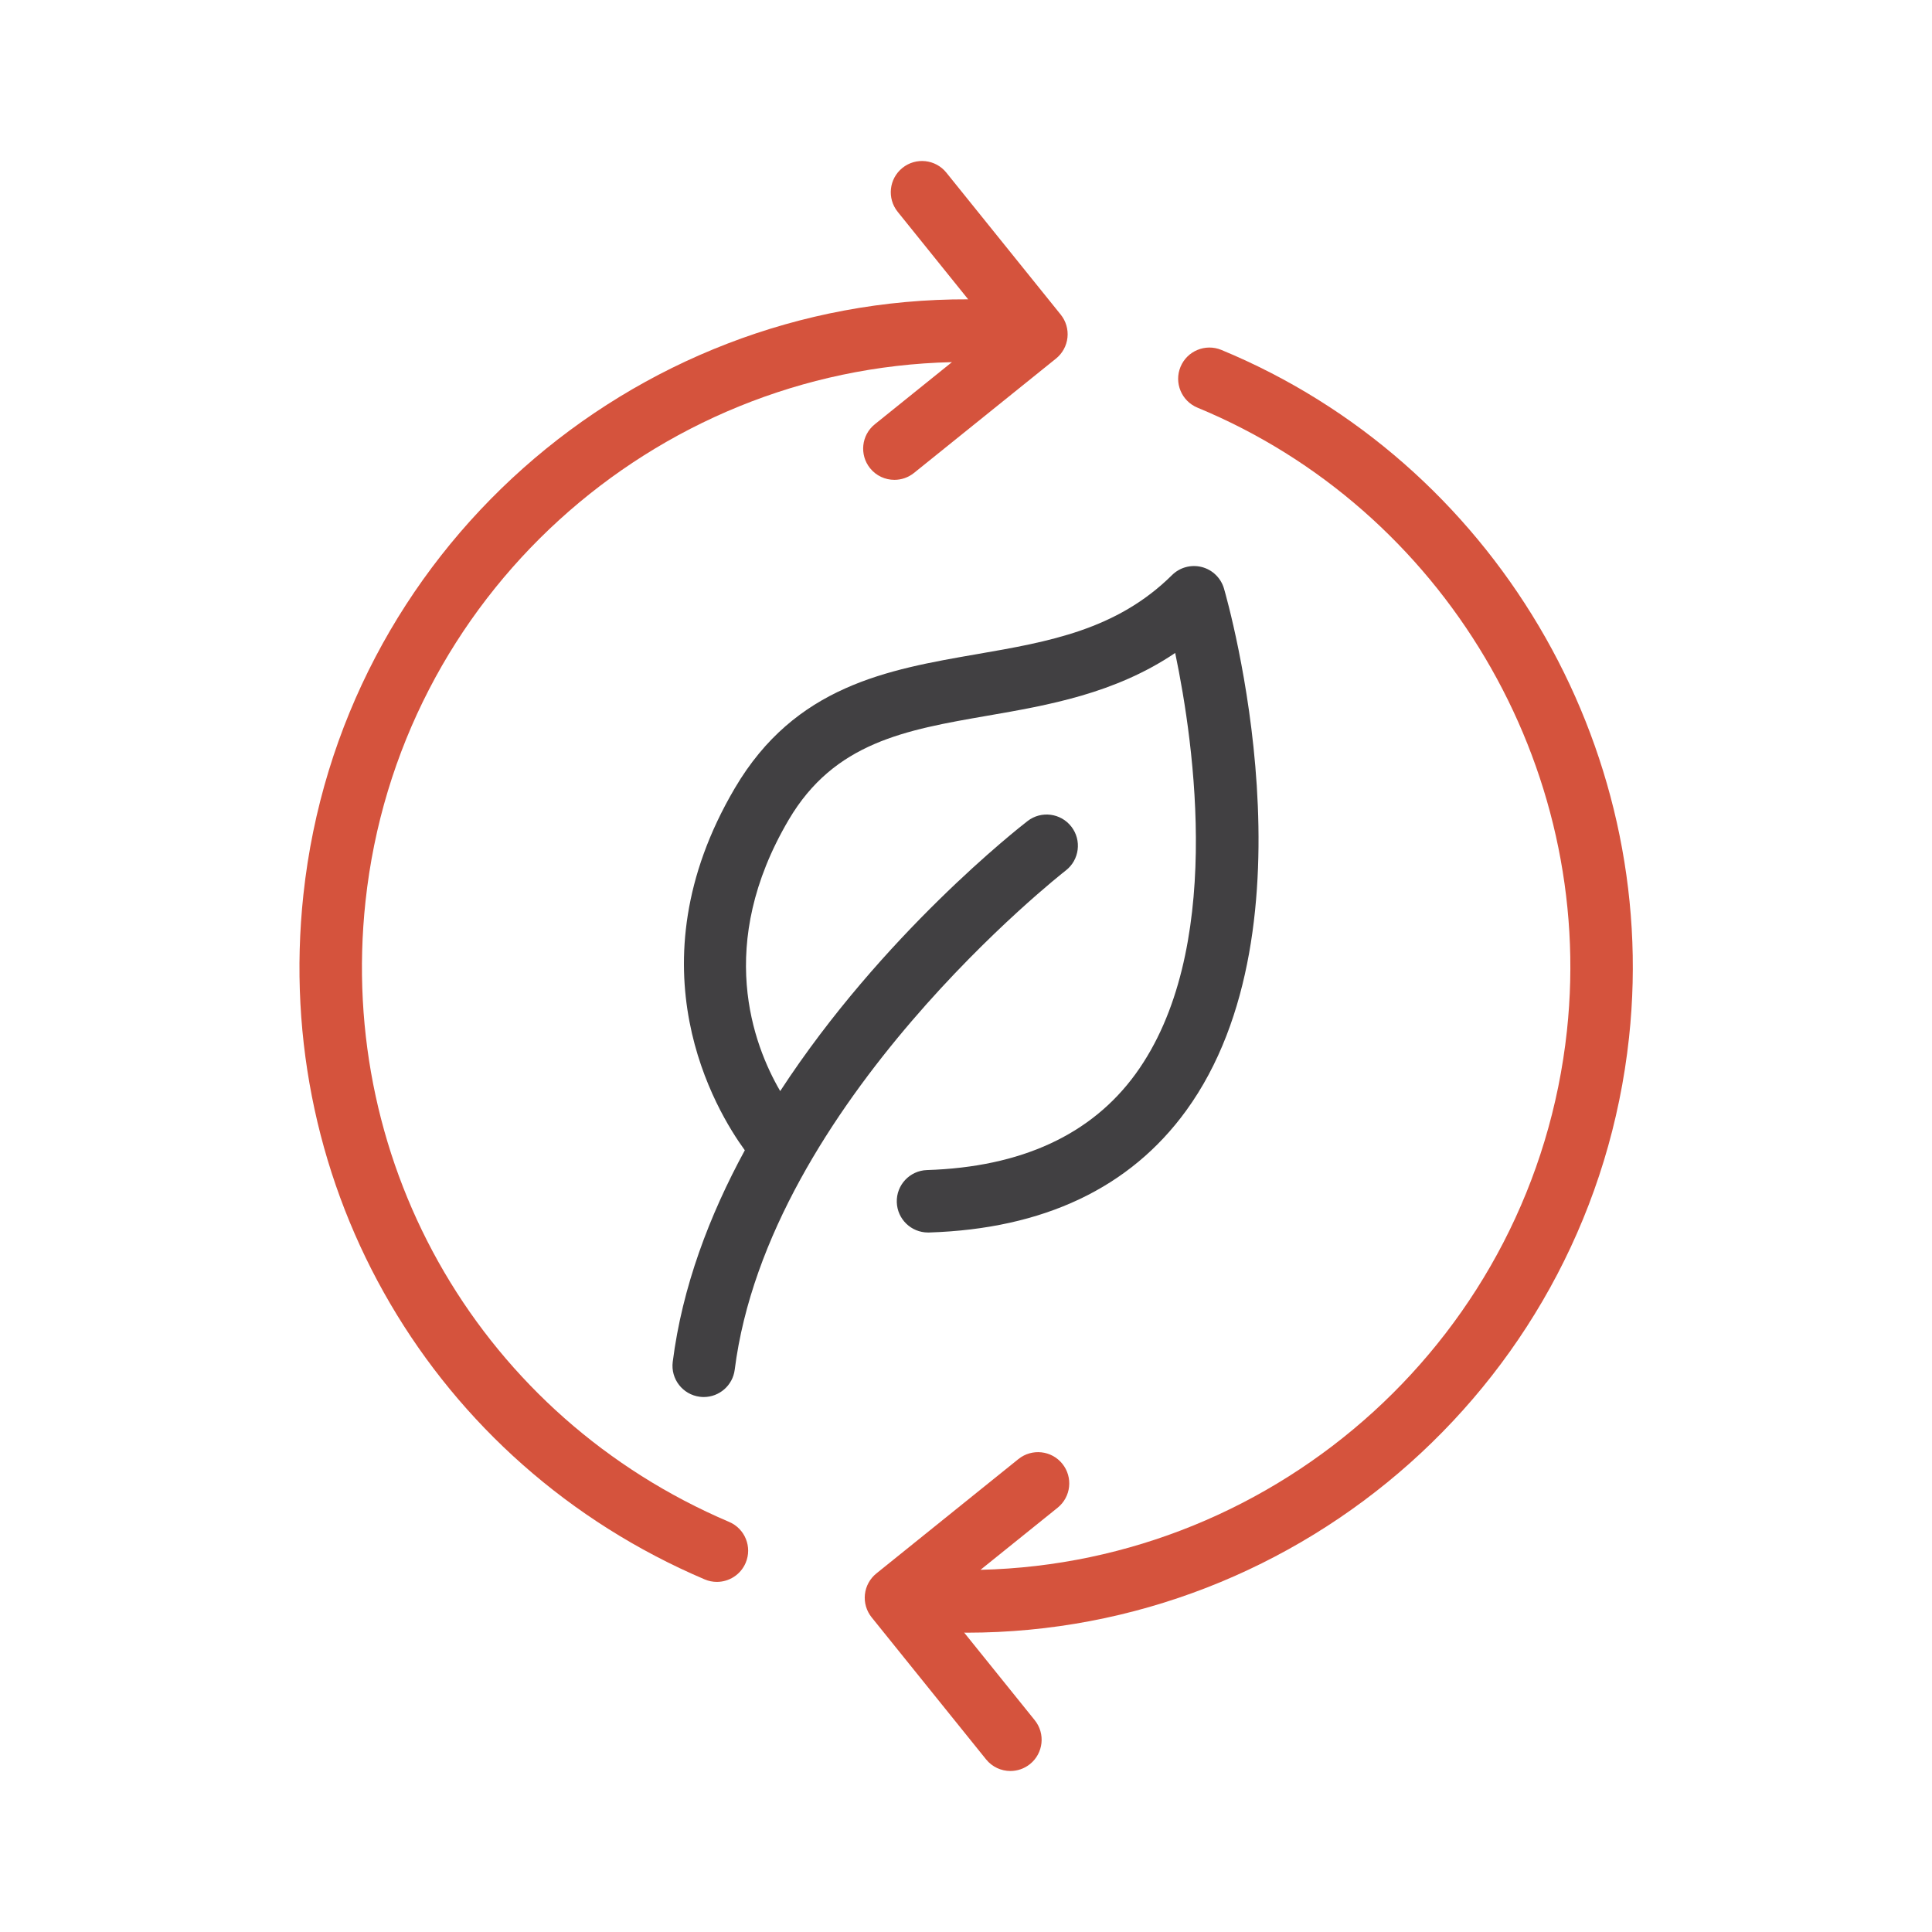
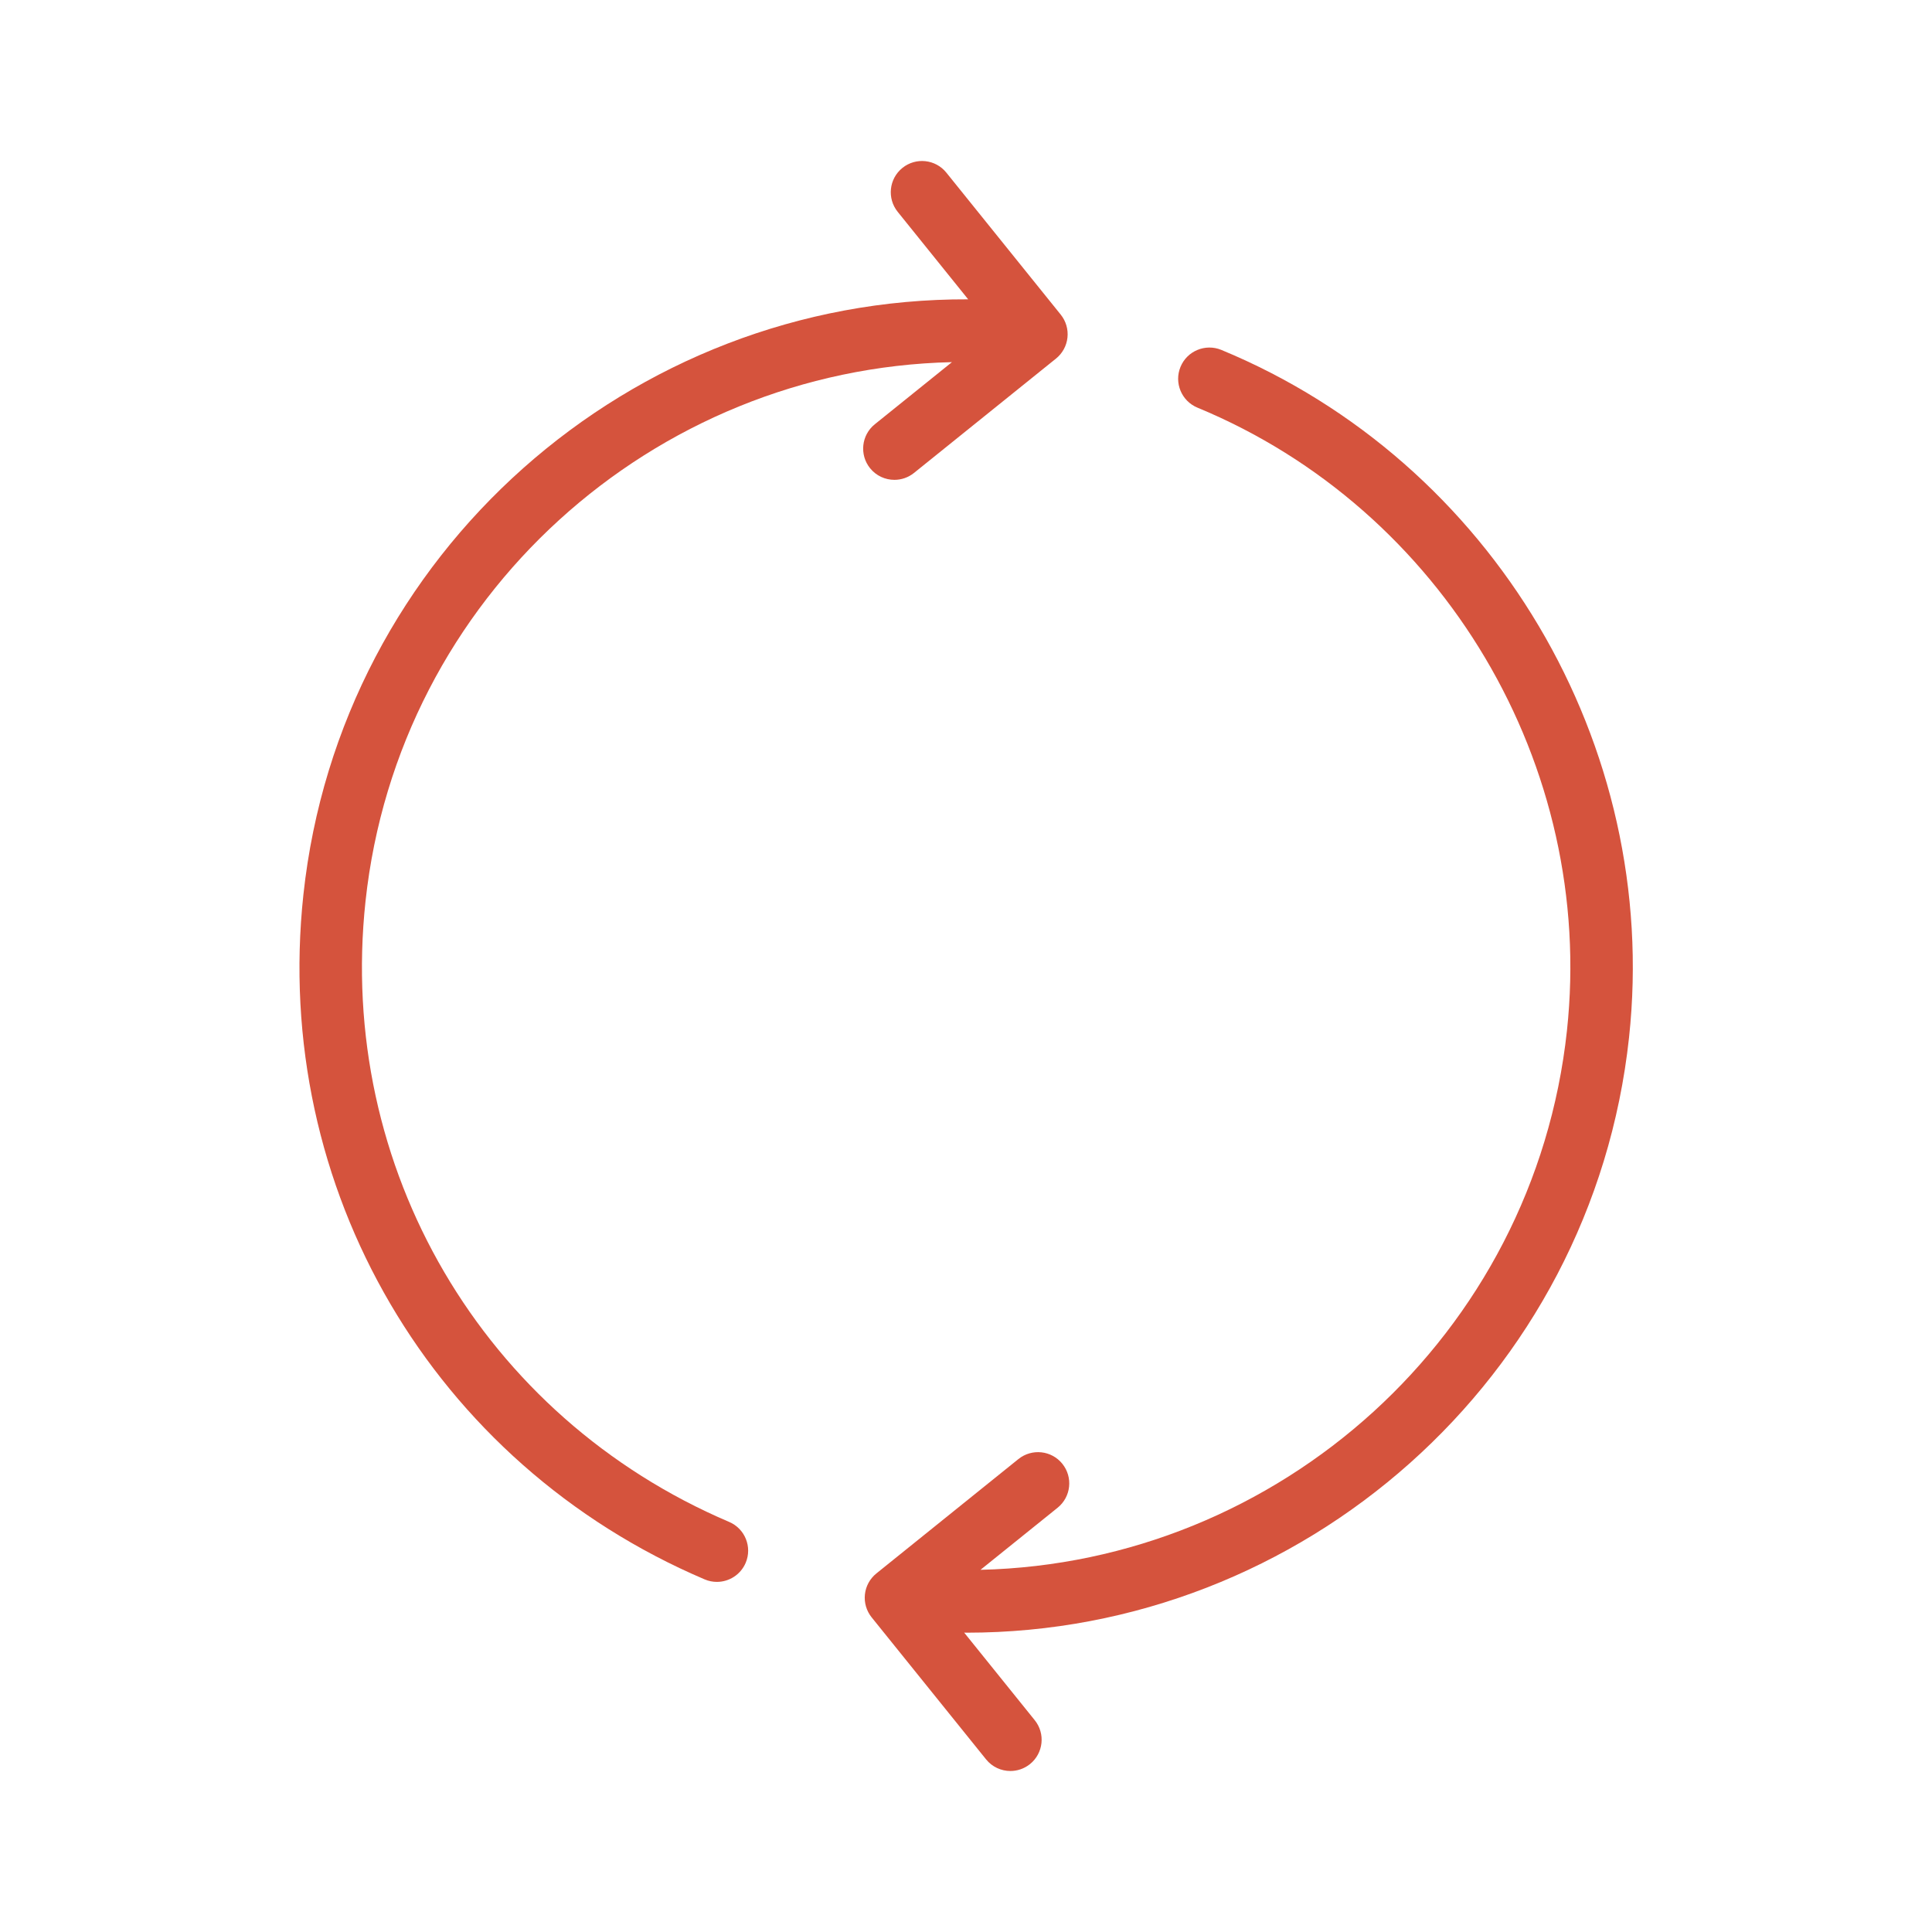
<svg xmlns="http://www.w3.org/2000/svg" width="600" height="600" viewBox="0 0 600 600" fill="none">
-   <path d="M228.206 244.775C195.458 300.4 222.336 344.917 231.311 357.226C220.335 377.417 211.878 399.615 208.923 422.94C208.25 428.253 212.016 433.105 217.328 433.778C217.742 433.835 218.151 433.858 218.559 433.858C223.371 433.858 227.551 430.276 228.172 425.378C238.653 342.588 330.061 271.055 330.981 270.342C335.218 267.065 336 260.971 332.728 256.734C329.451 252.497 323.363 251.703 319.126 254.98C316.464 257.033 273.994 290.246 242.298 338.845C233.84 324.34 222.164 293.282 244.925 254.618C259.097 230.528 281.169 226.699 306.73 222.261C325.49 219.013 346.28 215.402 364.965 202.782C370.961 231.477 380.149 295.726 352.644 333.544C338.926 352.408 317.142 362.446 287.895 363.372C282.543 363.539 278.334 368.012 278.507 373.364C278.674 378.619 282.98 382.764 288.2 382.764H288.511C324.082 381.643 350.942 368.908 368.368 344.922C409.947 287.671 381.356 187.041 380.12 182.78C379.16 179.503 376.55 176.956 373.244 176.1C369.921 175.249 366.414 176.186 363.982 178.601C346.768 195.63 325.714 199.287 303.413 203.15C275.649 207.962 246.937 212.941 228.206 244.775V244.775Z" fill="#414042" />
  <path d="M218.841 490.494C220.077 491.023 221.37 491.271 222.635 491.271C226.407 491.271 229.994 489.057 231.57 485.366C233.668 480.439 231.374 474.741 226.441 472.643C149.987 440.067 104.608 362.618 113.513 279.903C123.701 185.298 202.921 114.594 295.634 112.466L271.677 131.761C267.503 135.124 266.847 141.23 270.205 145.404C272.119 147.784 274.931 149.02 277.765 149.02C279.904 149.02 282.054 148.319 283.848 146.876L327.951 111.357C329.957 109.741 331.234 107.401 331.51 104.837C331.786 102.273 331.033 99.714 329.423 97.714L293.898 53.616C290.54 49.442 284.434 48.787 280.255 52.145C276.081 55.508 275.425 61.614 278.789 65.788L300.676 92.959C196.027 92.556 105.666 171.569 94.225 277.822C84.393 369.086 134.475 454.55 218.841 490.494V490.494Z" fill="#D5533D" />
  <path d="M371.876 126.598C448.301 158.202 495.486 237.773 486.626 320.108C476.427 414.702 397.173 485.355 304.5 487.522L328.451 468.239C332.625 464.87 333.281 458.776 329.923 454.596C326.56 450.416 320.46 449.767 316.28 453.124L272.171 488.643C270.165 490.259 268.883 492.599 268.607 495.157C268.331 497.716 269.084 500.28 270.699 502.287L306.23 546.384C308.15 548.764 310.956 550 313.785 550C315.923 550 318.074 549.293 319.873 547.856C324.047 544.486 324.703 538.381 321.339 534.212L299.434 507.024C299.693 507.024 299.952 507.047 300.211 507.047C404.503 507.036 494.491 428.172 505.915 322.184C515.689 231.345 463.623 143.542 379.292 108.666C374.348 106.631 368.662 108.977 366.621 113.927C364.574 118.877 366.926 124.546 371.876 126.598V126.598Z" fill="#D5533D" />
</svg>